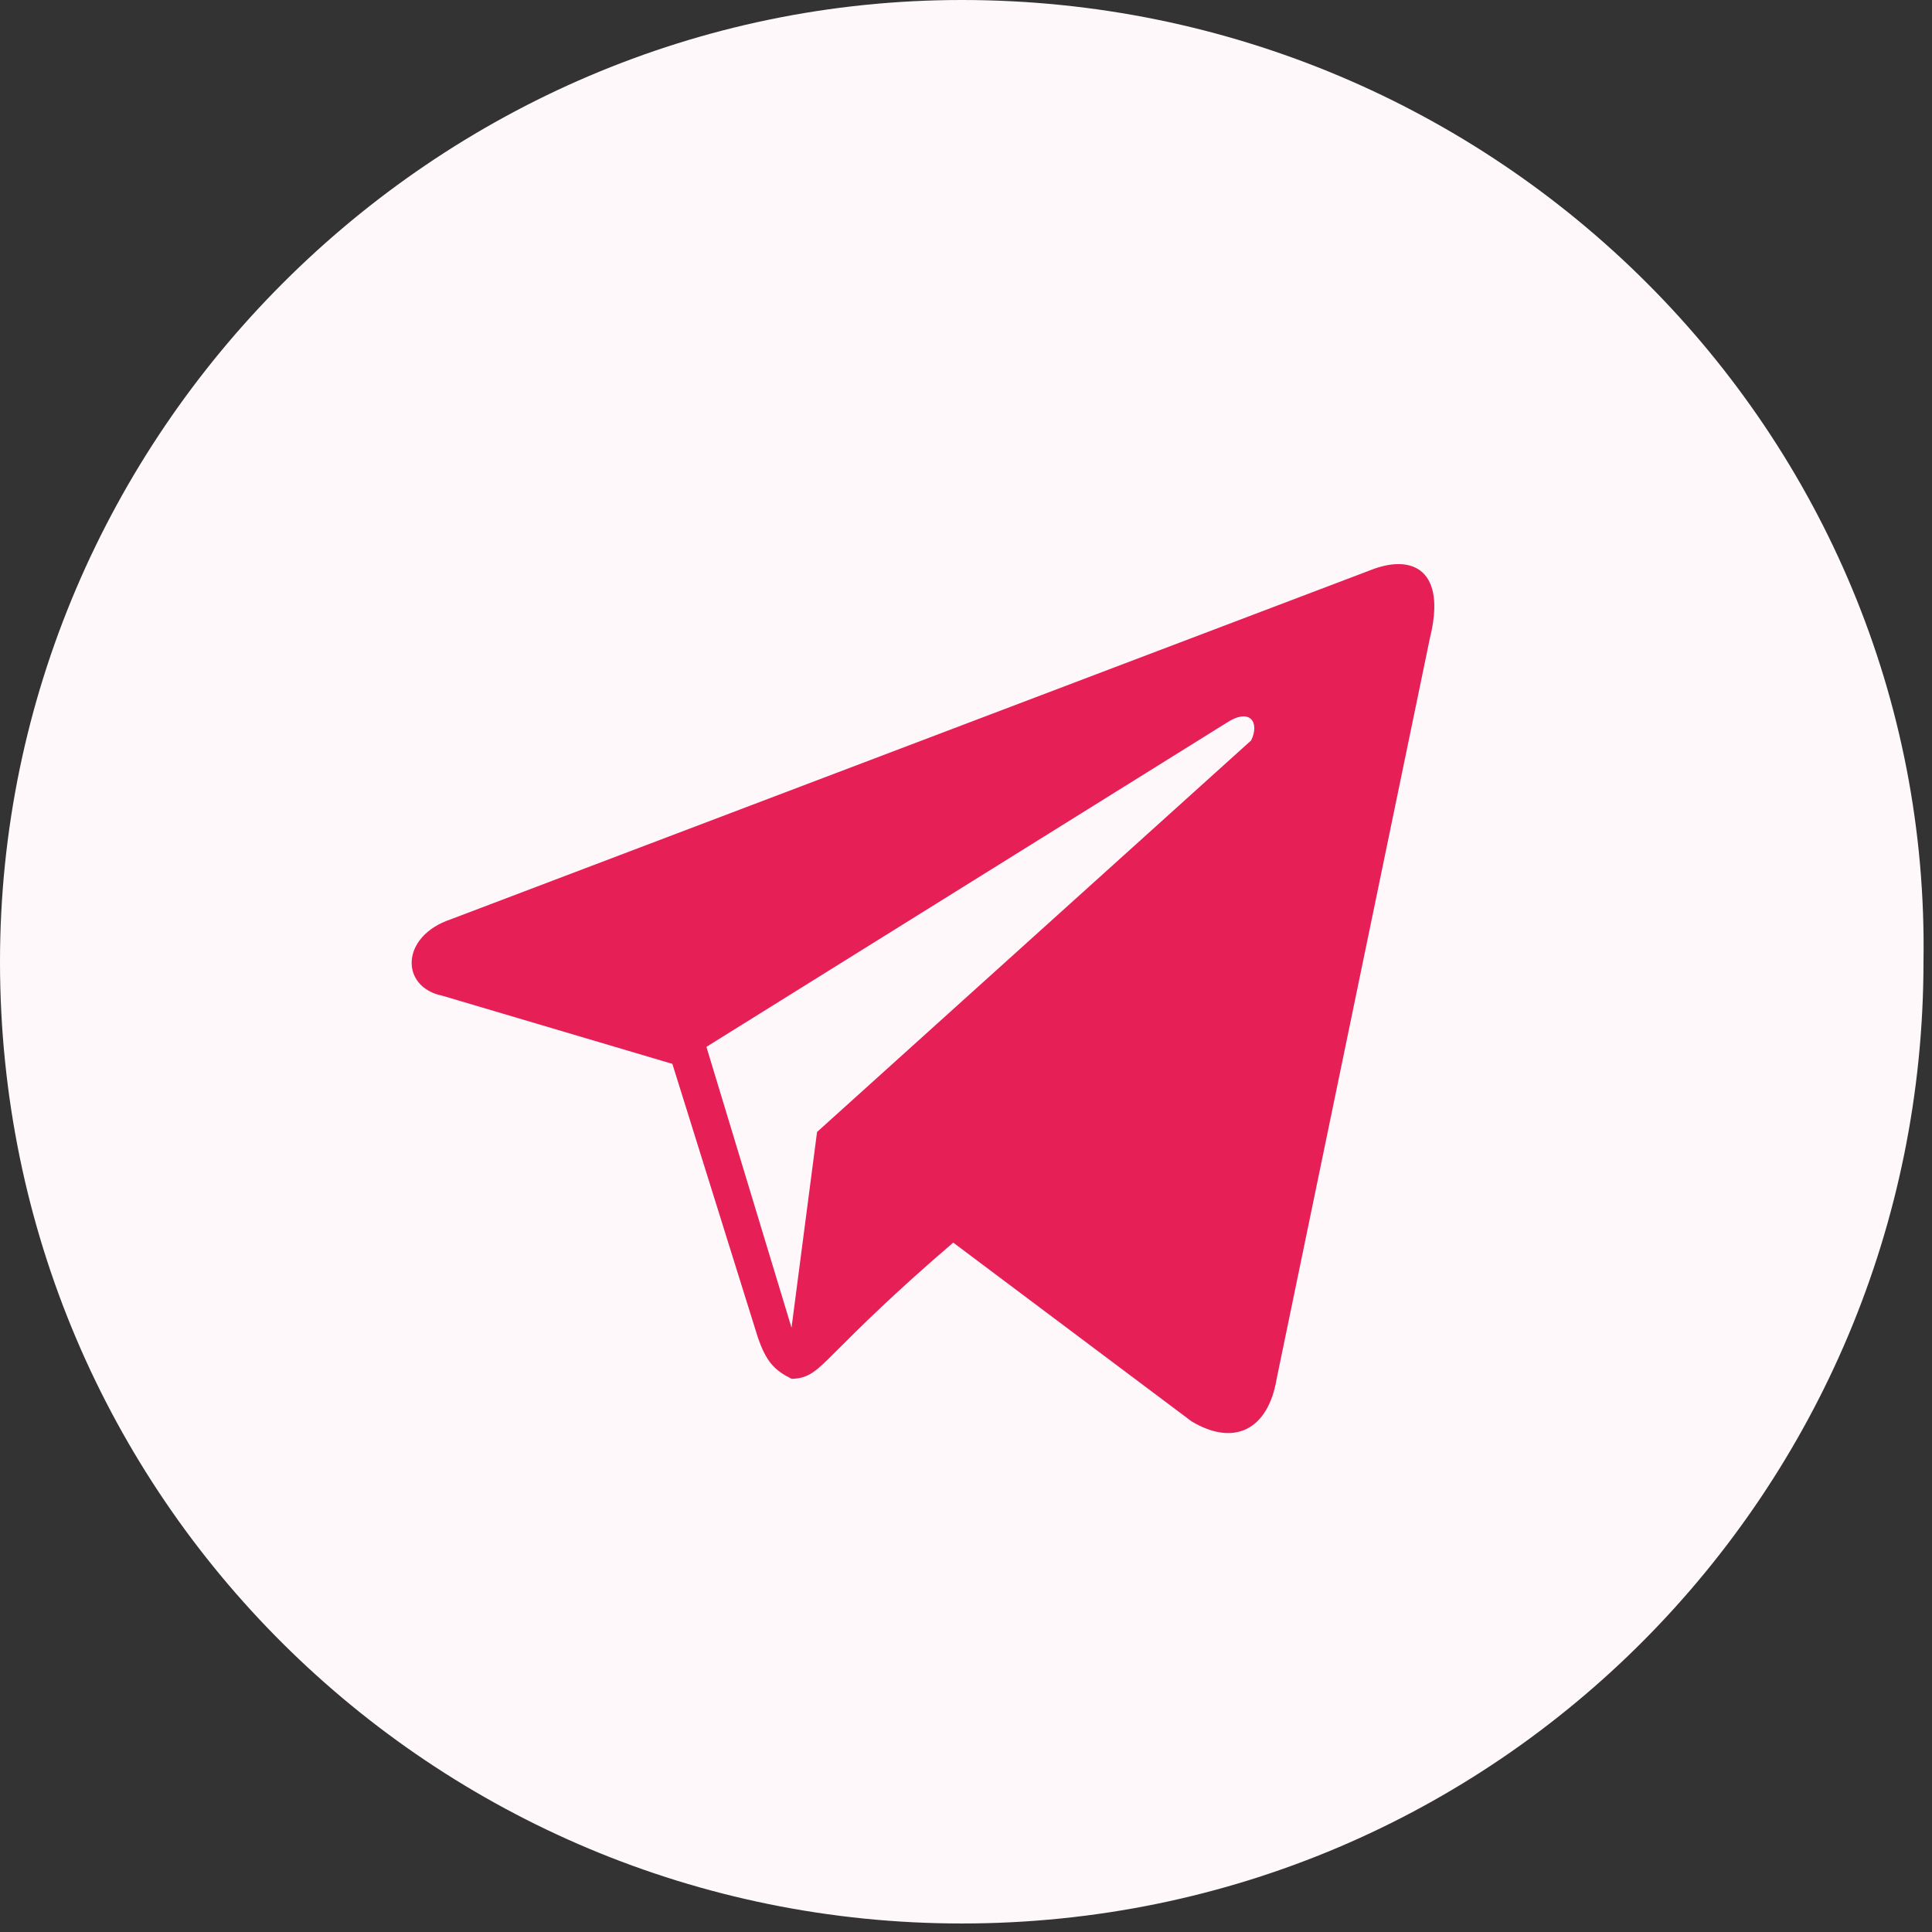
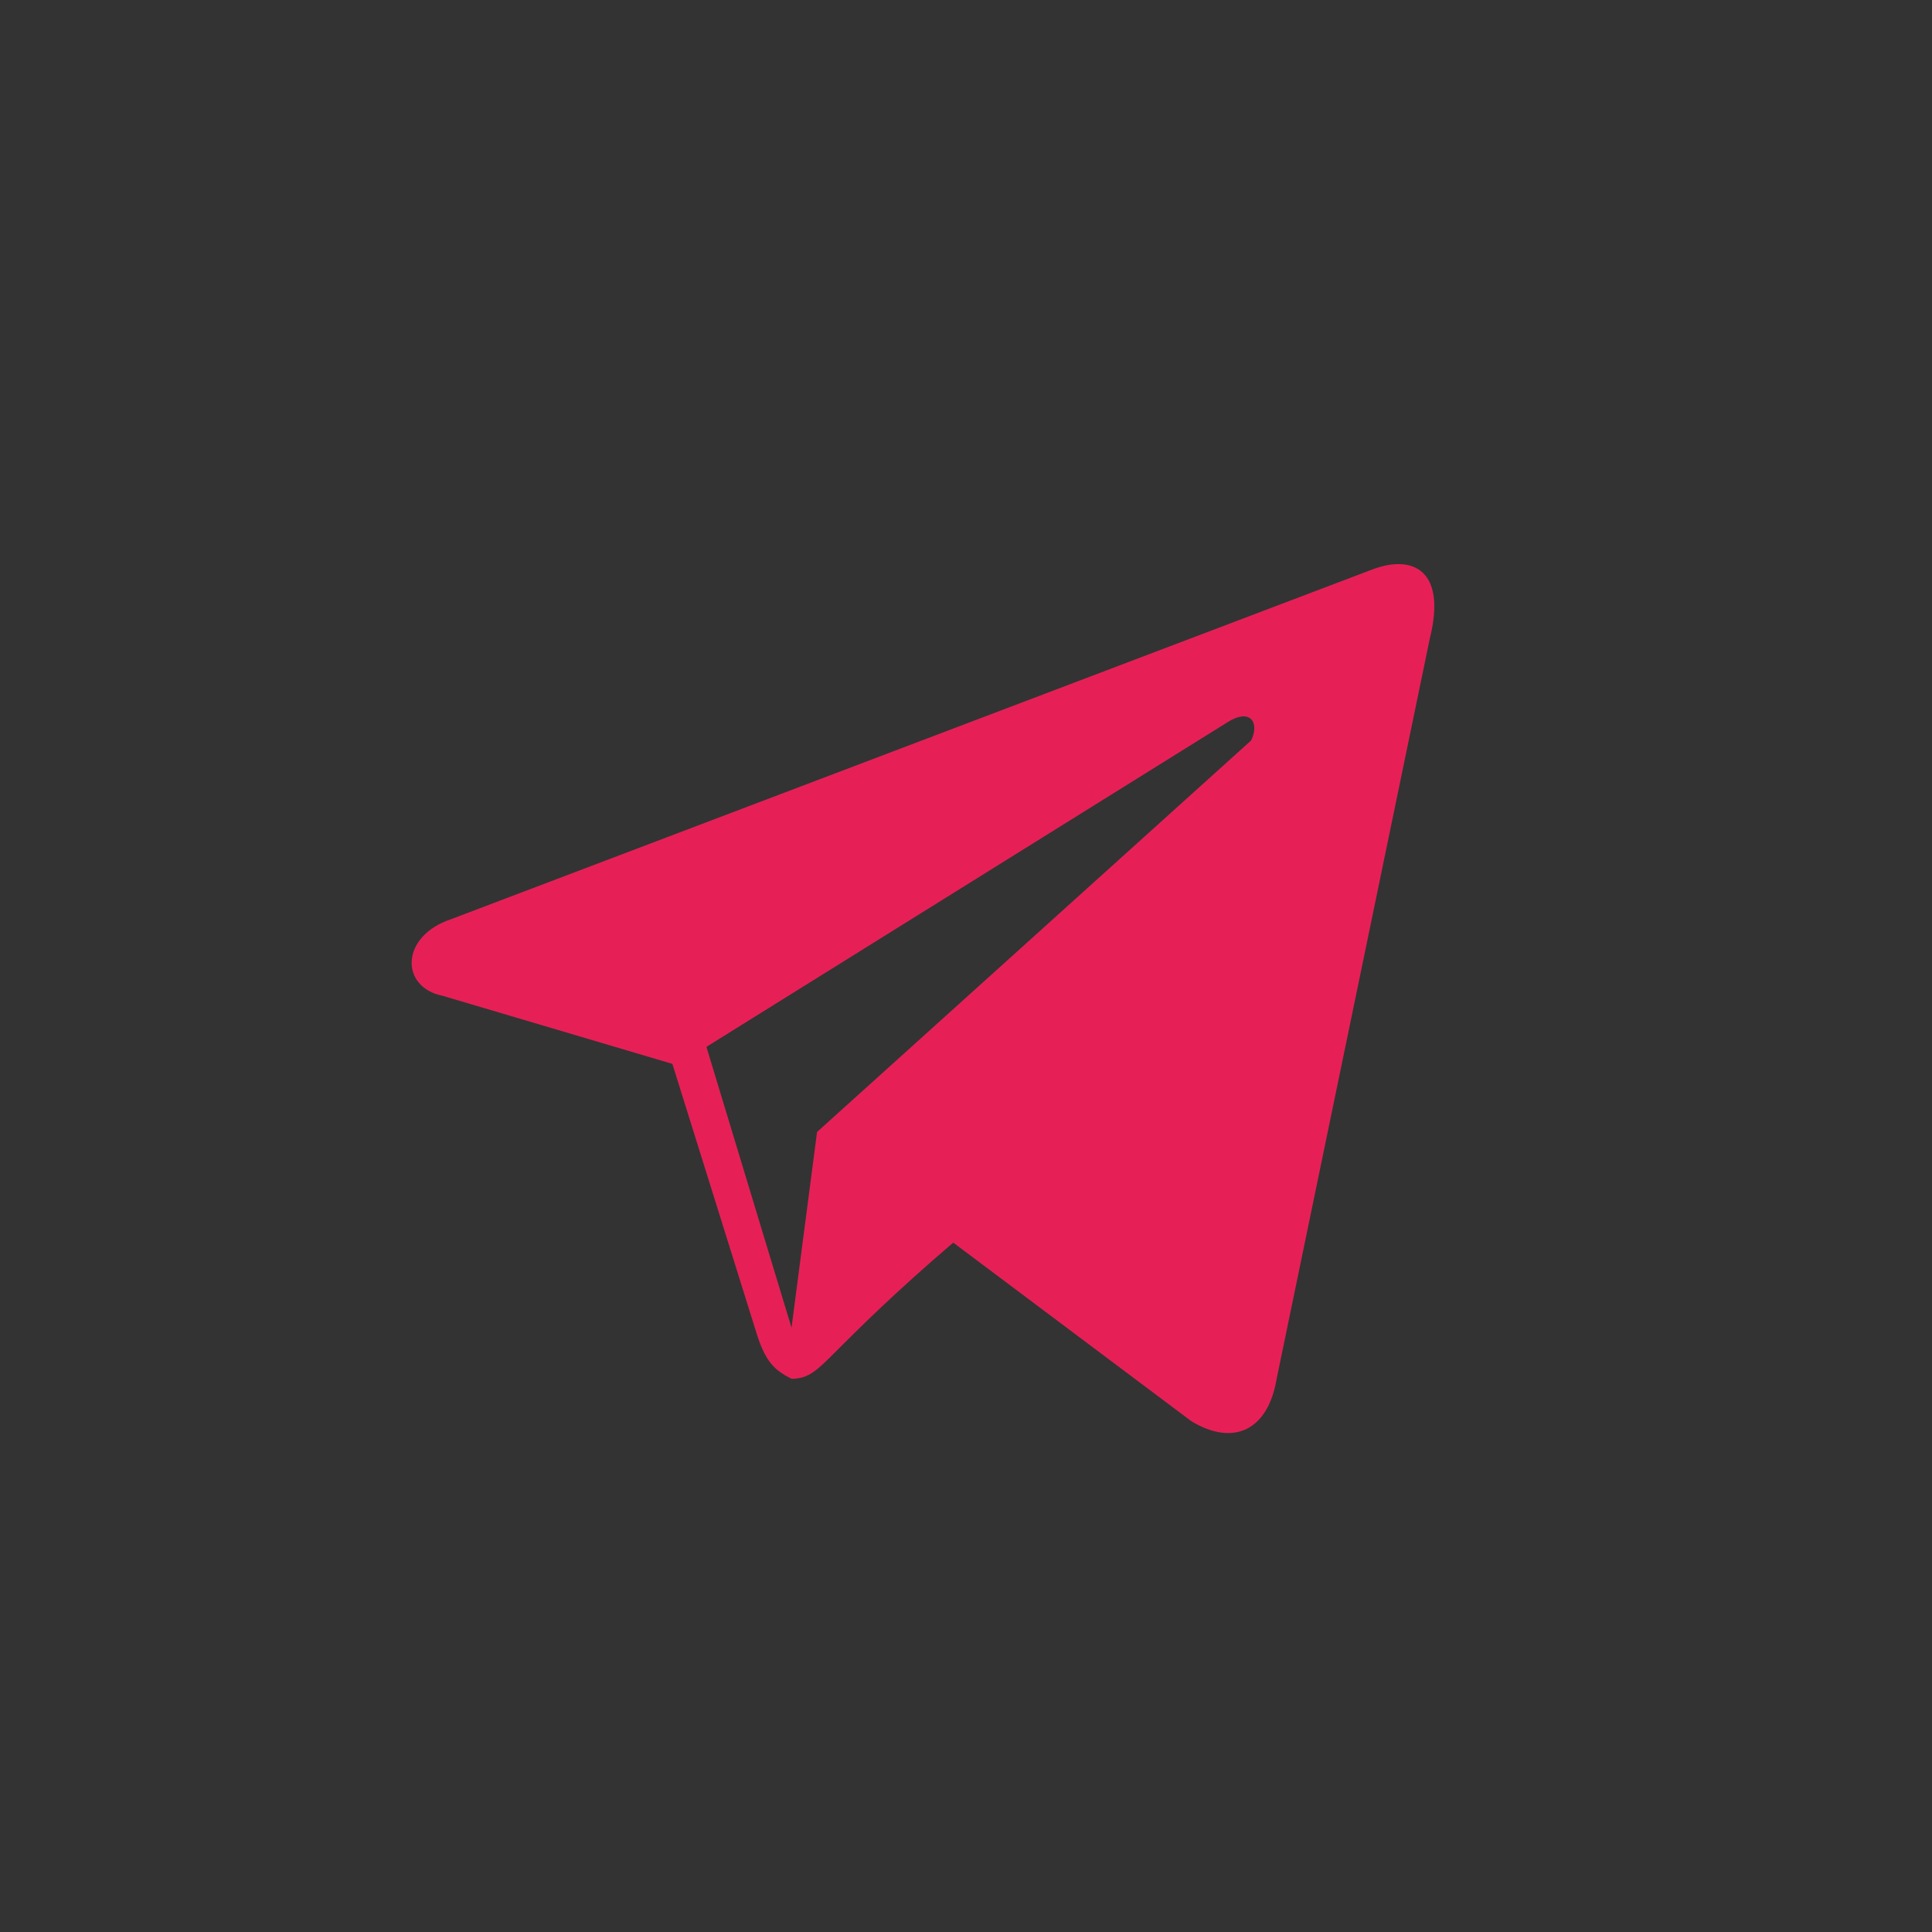
<svg xmlns="http://www.w3.org/2000/svg" id="Слой_1" x="0px" y="0px" viewBox="0 0 22.7 22.7" style="enable-background:new 0 0 22.7 22.7;" xml:space="preserve">
  <rect x="0" y="0" width="22.7" height="22.7" fill="#333333" stroke="none" />
  <style type="text/css"> .st0{fill:#FEF8FA;} .st1{fill:#E62056;} </style>
  <g>
-     <path class="st0" d="M11.3,0L11.3,0C5.1,0,0,5.1,0,11.3v0c0,6.3,5.1,11.3,11.3,11.3h0c6.3,0,11.3-5.1,11.3-11.3v0 C22.7,5.1,17.6,0,11.3,0z" />
    <path id="telegram_1_" class="st1" d="M16.1,6.7L5.3,10.8c-0.6,0.2-0.6,0.8-0.1,0.9l2.7,0.8l1,3.2C9,16,9.1,16.1,9.3,16.2 c0.2,0,0.3-0.1,0.5-0.3c0.3-0.3,0.7-0.7,1.4-1.3l2.8,2.1c0.5,0.3,0.9,0.1,1-0.5l1.8-8.7C17,6.7,16.6,6.5,16.1,6.7z M8.3,12.3 l6.1-3.8c0.3-0.2,0.4,0,0.3,0.2l-5.1,4.6l-0.3,2.3L8.3,12.3z" />
  </g>
</svg>